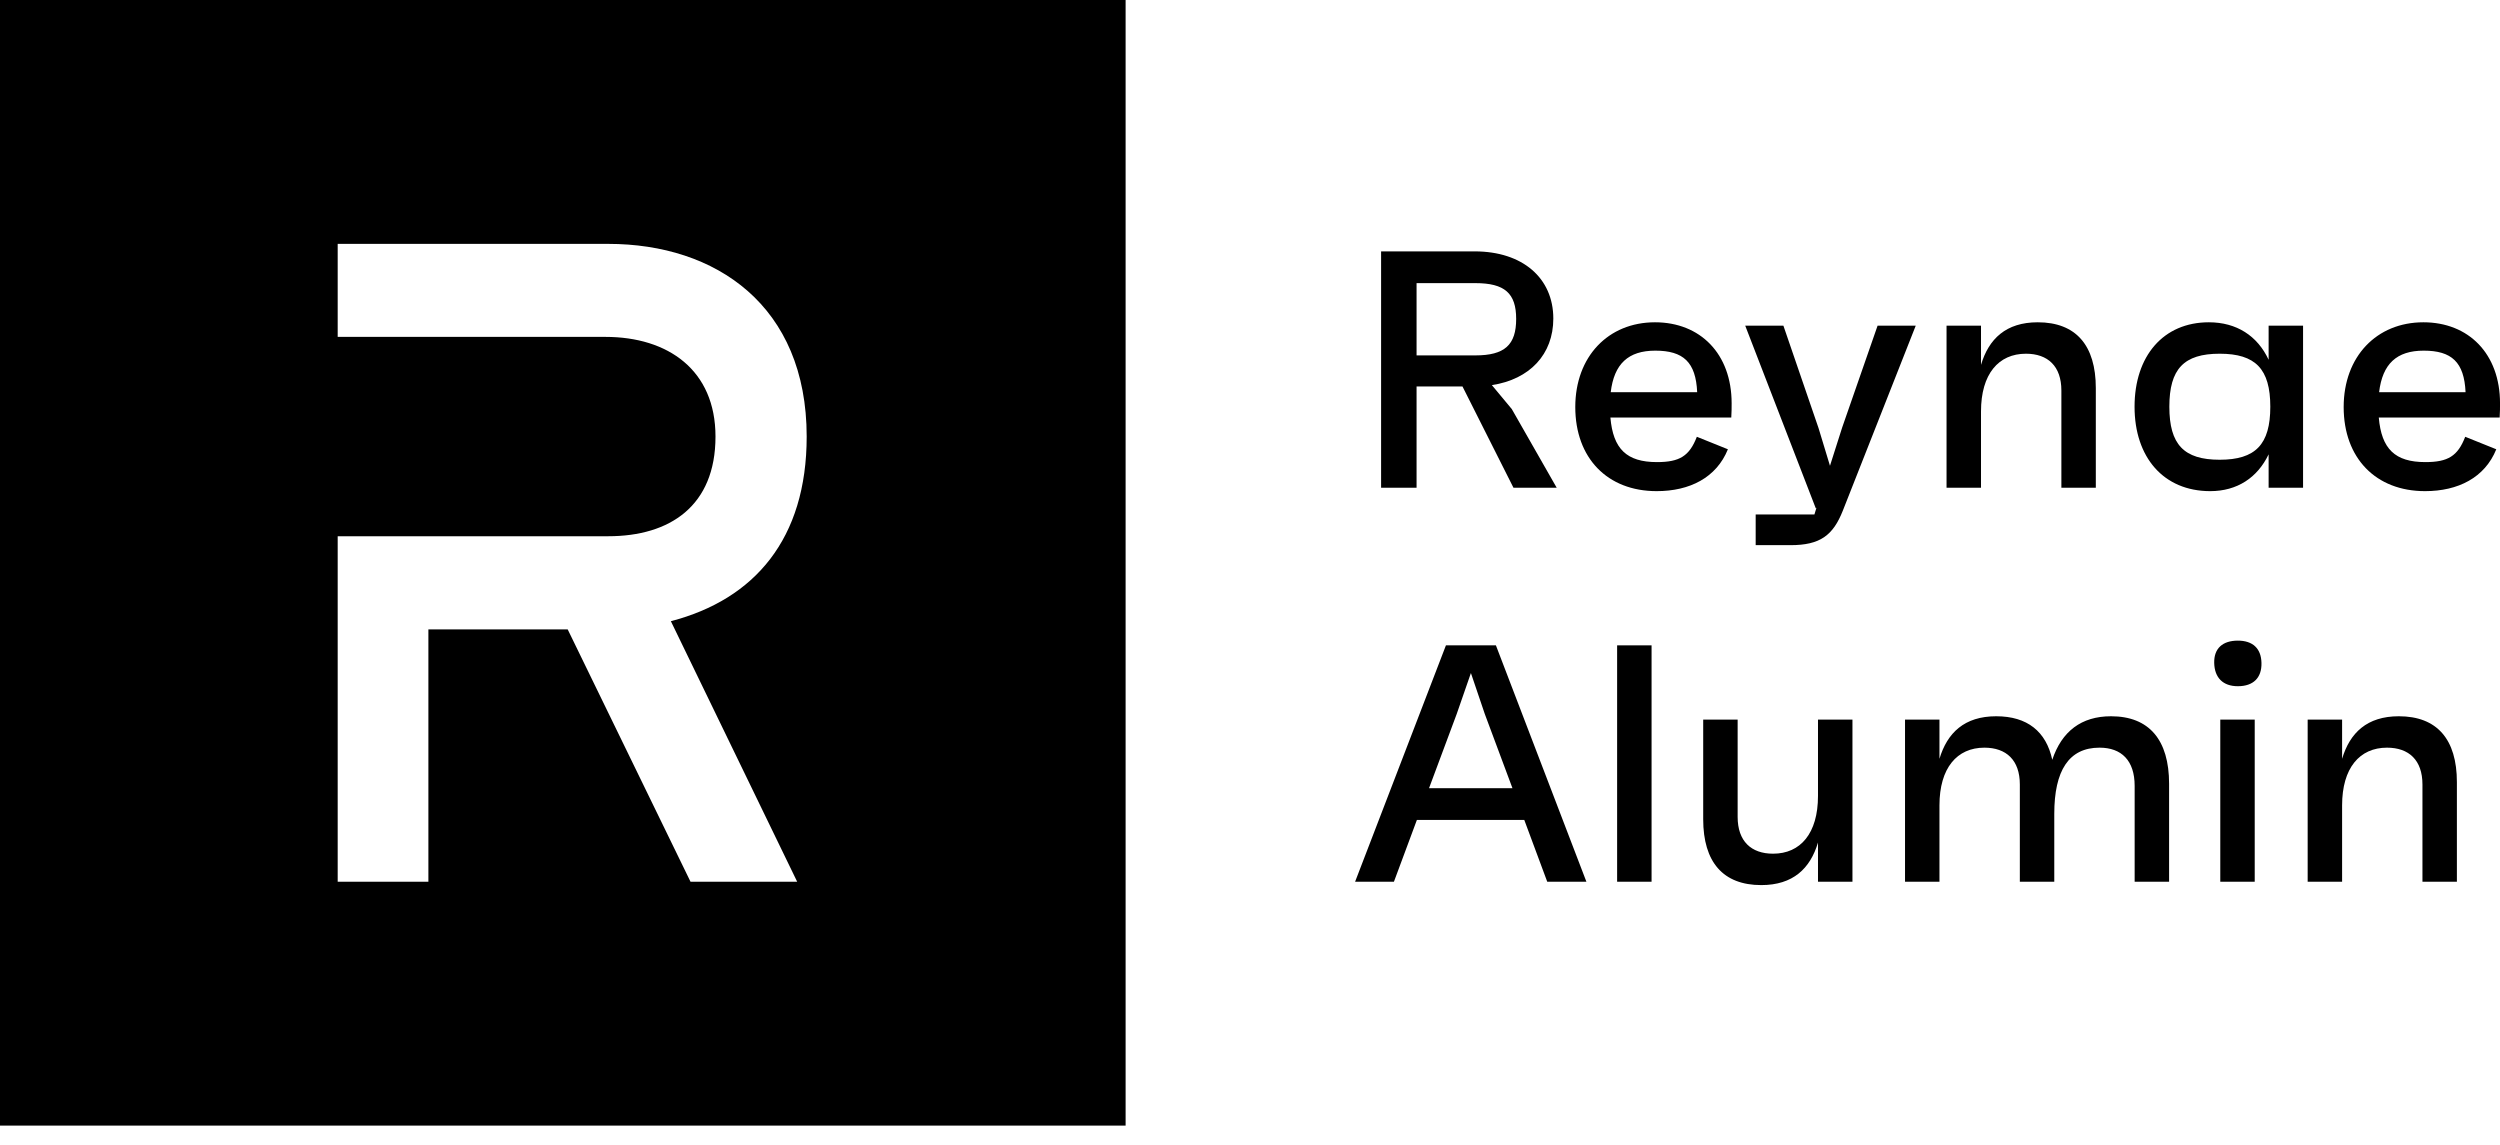
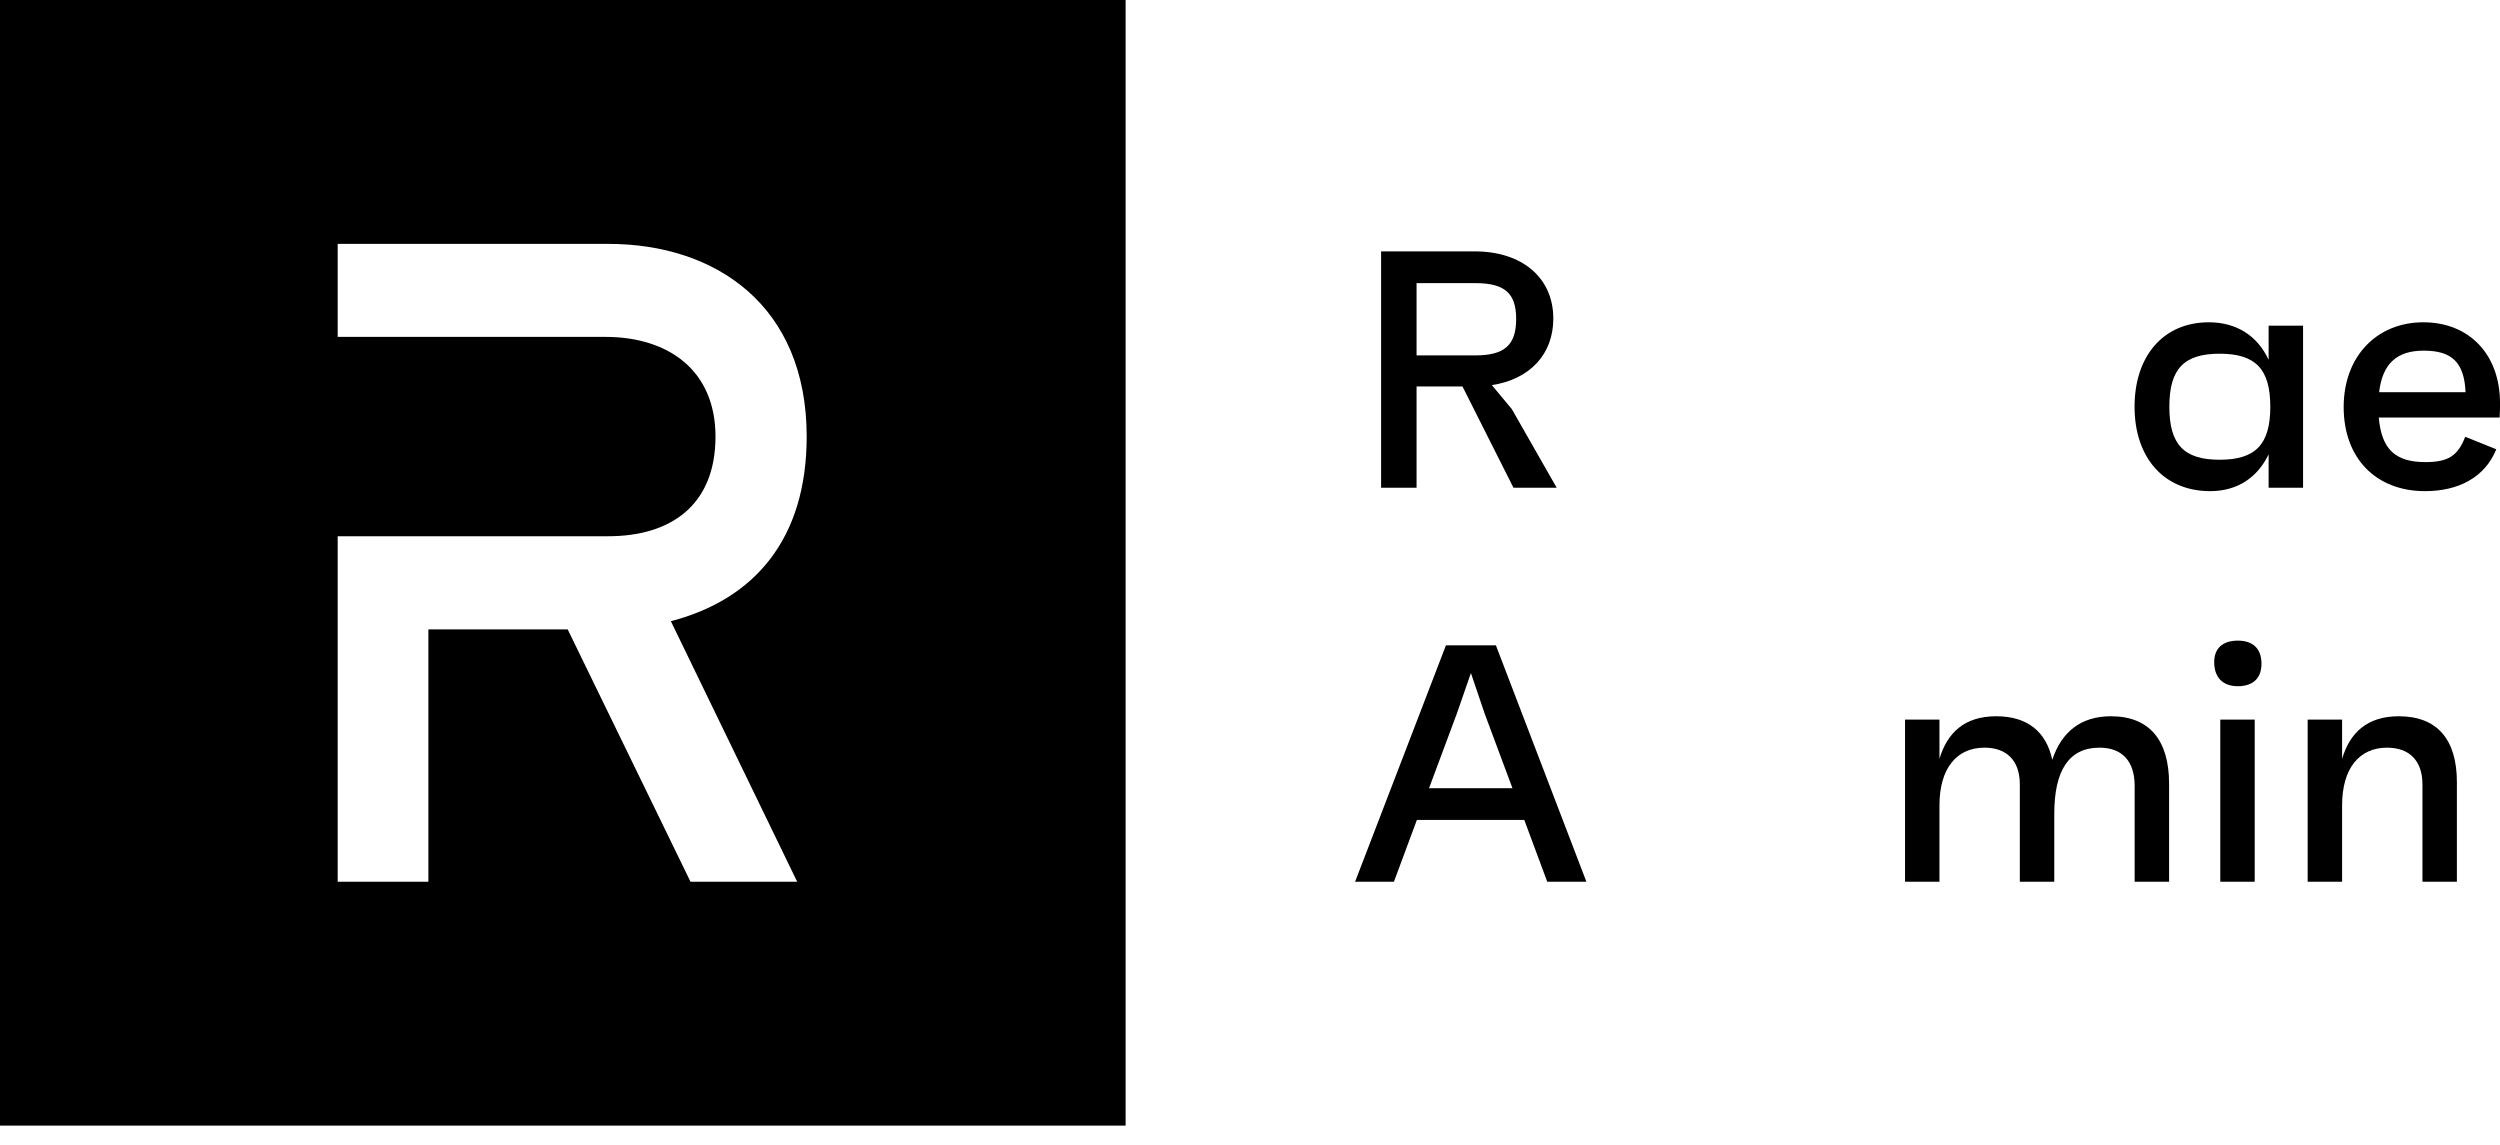
<svg xmlns="http://www.w3.org/2000/svg" width="107" height="49" viewBox="0 0 107 49" fill="none">
  <path fill-rule="evenodd" clip-rule="evenodd" d="M0 0H48.176V48.176H0V0ZM26.033 10.438C30.639 10.438 34.526 13.079 34.526 18.685C34.526 23.062 32.298 25.653 28.713 26.587L34.119 37.738H29.554L24.297 26.938H18.335V37.738H14.453V22.951H26.033C28.677 22.951 30.623 21.651 30.623 18.685C30.623 15.84 28.593 14.419 25.913 14.419H14.453V10.438H26.033Z" fill="black" />
  <path d="M64.777 20.876H66.627L64.705 17.509L63.852 16.483C65.471 16.237 66.482 15.167 66.482 13.635C66.482 11.901 65.167 10.759 63.115 10.759H59.111V20.876H60.629V16.54H62.594L64.777 20.876ZM60.629 12.118H63.144C64.401 12.118 64.892 12.551 64.892 13.65C64.892 14.763 64.401 15.211 63.144 15.211H60.629V12.118Z" fill="black" />
-   <path d="M74.114 17.263C74.114 15.139 72.769 13.794 70.833 13.794C68.838 13.794 67.422 15.254 67.422 17.422C67.422 19.605 68.795 21.021 70.905 21.021C72.321 21.021 73.463 20.443 73.954 19.229L72.625 18.694C72.307 19.518 71.888 19.778 70.919 19.778C69.619 19.778 69.041 19.214 68.925 17.87H74.099C74.114 17.596 74.114 17.48 74.114 17.263ZM70.847 15.008C72.047 15.008 72.582 15.5 72.639 16.786H68.939C69.084 15.572 69.691 15.008 70.847 15.008Z" fill="black" />
-   <path d="M80.361 13.938L78.843 18.303L78.323 19.936L77.832 18.318L76.329 13.938H74.695L77.716 21.757L77.745 21.729L77.658 22.018H75.143V23.333H76.632C77.904 23.333 78.453 22.914 78.872 21.859L81.994 13.938H80.361Z" fill="black" />
-   <path d="M87.215 13.794C85.856 13.794 85.119 14.503 84.787 15.616V13.939H83.312V20.876H84.787V17.61C84.787 16.006 85.538 15.139 86.709 15.139C87.648 15.139 88.227 15.673 88.227 16.714V20.876H89.701V16.613C89.701 14.777 88.848 13.794 87.215 13.794Z" fill="black" />
  <path d="M97.097 13.939V15.399C96.62 14.373 95.724 13.794 94.539 13.794C92.588 13.794 91.359 15.24 91.359 17.408C91.359 19.576 92.602 21.021 94.597 21.021C95.753 21.021 96.62 20.443 97.097 19.445V20.876H98.571V13.939H97.097ZM95.002 19.677C93.47 19.677 92.848 19.026 92.848 17.408C92.848 15.789 93.47 15.139 95.002 15.139C96.534 15.139 97.169 15.789 97.169 17.408C97.169 19.026 96.534 19.677 95.002 19.677Z" fill="black" />
  <path d="M107.001 17.263C107.001 15.139 105.656 13.794 103.72 13.794C101.725 13.794 100.309 15.254 100.309 17.422C100.309 19.605 101.681 21.021 103.792 21.021C105.208 21.021 106.35 20.443 106.841 19.229L105.511 18.694C105.194 19.518 104.774 19.778 103.806 19.778C102.505 19.778 101.927 19.214 101.812 17.87H106.985C107.001 17.596 107.001 17.48 107.001 17.263ZM103.734 15.008C104.933 15.008 105.468 15.5 105.526 16.786H101.826C101.97 15.572 102.577 15.008 103.734 15.008Z" fill="black" />
  <path d="M66.222 37.738H67.898L64.025 27.621H61.886L57.998 37.738H59.66L60.643 35.093H65.239L66.222 37.738ZM61.163 33.734L62.348 30.555L62.955 28.806L63.548 30.555L64.733 33.734H61.163Z" fill="black" />
-   <path d="M69.213 37.738H70.687V27.621H69.213V37.738Z" fill="black" />
-   <path d="M77.81 30.8V34.067C77.81 35.671 77.059 36.538 75.888 36.538C74.949 36.538 74.371 36.003 74.371 34.963V30.8H72.897V35.064C72.897 36.899 73.749 37.882 75.382 37.882C76.741 37.882 77.478 37.174 77.81 36.061V37.738H79.285V30.8H77.81Z" fill="black" />
  <path d="M90.351 30.656C89.079 30.656 88.241 31.306 87.837 32.52C87.576 31.306 86.767 30.656 85.437 30.656C84.079 30.656 83.342 31.364 83.009 32.477V30.8H81.535V37.738H83.009V34.471C83.009 32.867 83.761 32 84.932 32C85.871 32 86.449 32.535 86.449 33.575V37.738H87.923V34.833C87.923 32.983 88.545 32 89.86 32C90.799 32 91.363 32.549 91.363 33.633V37.738H92.837V33.546C92.837 31.668 91.984 30.656 90.351 30.656Z" fill="black" />
  <path d="M95.78 29.37C96.445 29.37 96.806 29.008 96.791 28.372C96.777 27.751 96.416 27.419 95.78 27.419C95.129 27.419 94.754 27.751 94.768 28.372C94.782 29.008 95.144 29.37 95.78 29.37ZM95.028 37.738H96.502V30.8H95.028V37.738Z" fill="black" />
  <path d="M102.669 30.656C101.311 30.656 100.574 31.364 100.242 32.477V30.8H98.768V37.738H100.242V34.471C100.242 32.867 100.993 32 102.163 32C103.103 32 103.681 32.535 103.681 33.575V37.738H105.155V33.474C105.155 31.639 104.303 30.656 102.669 30.656Z" fill="black" />
</svg>